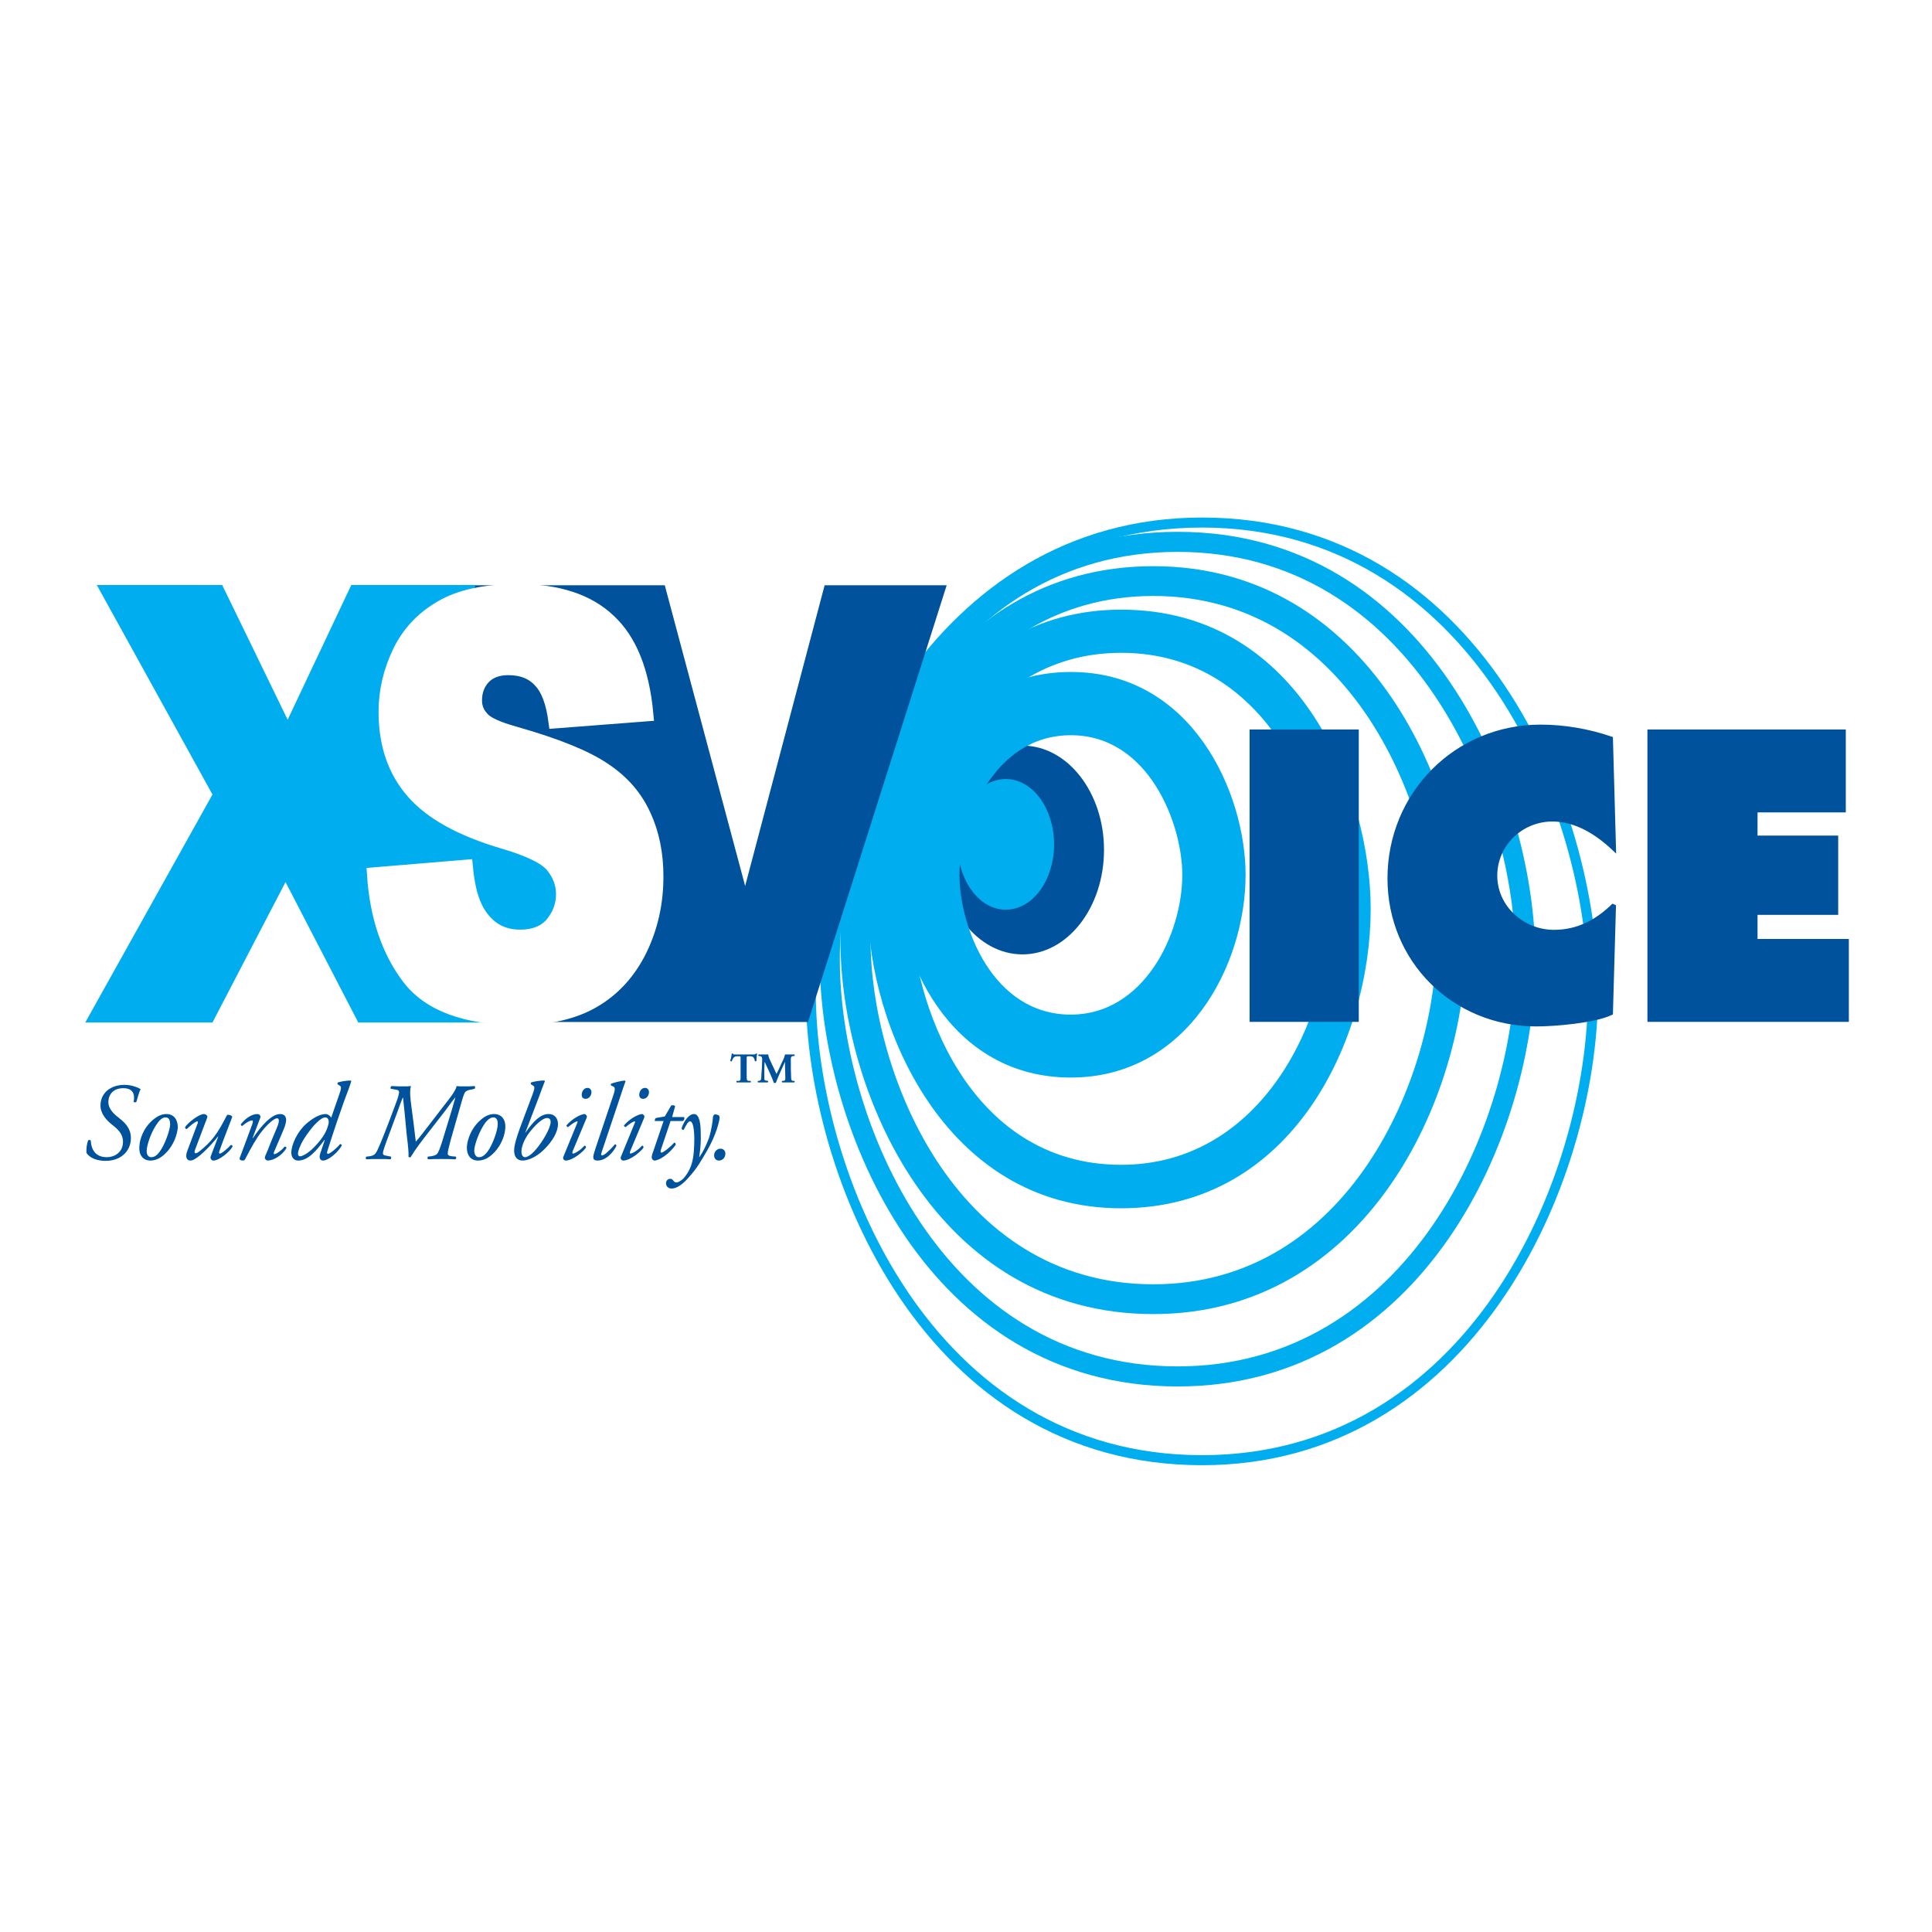
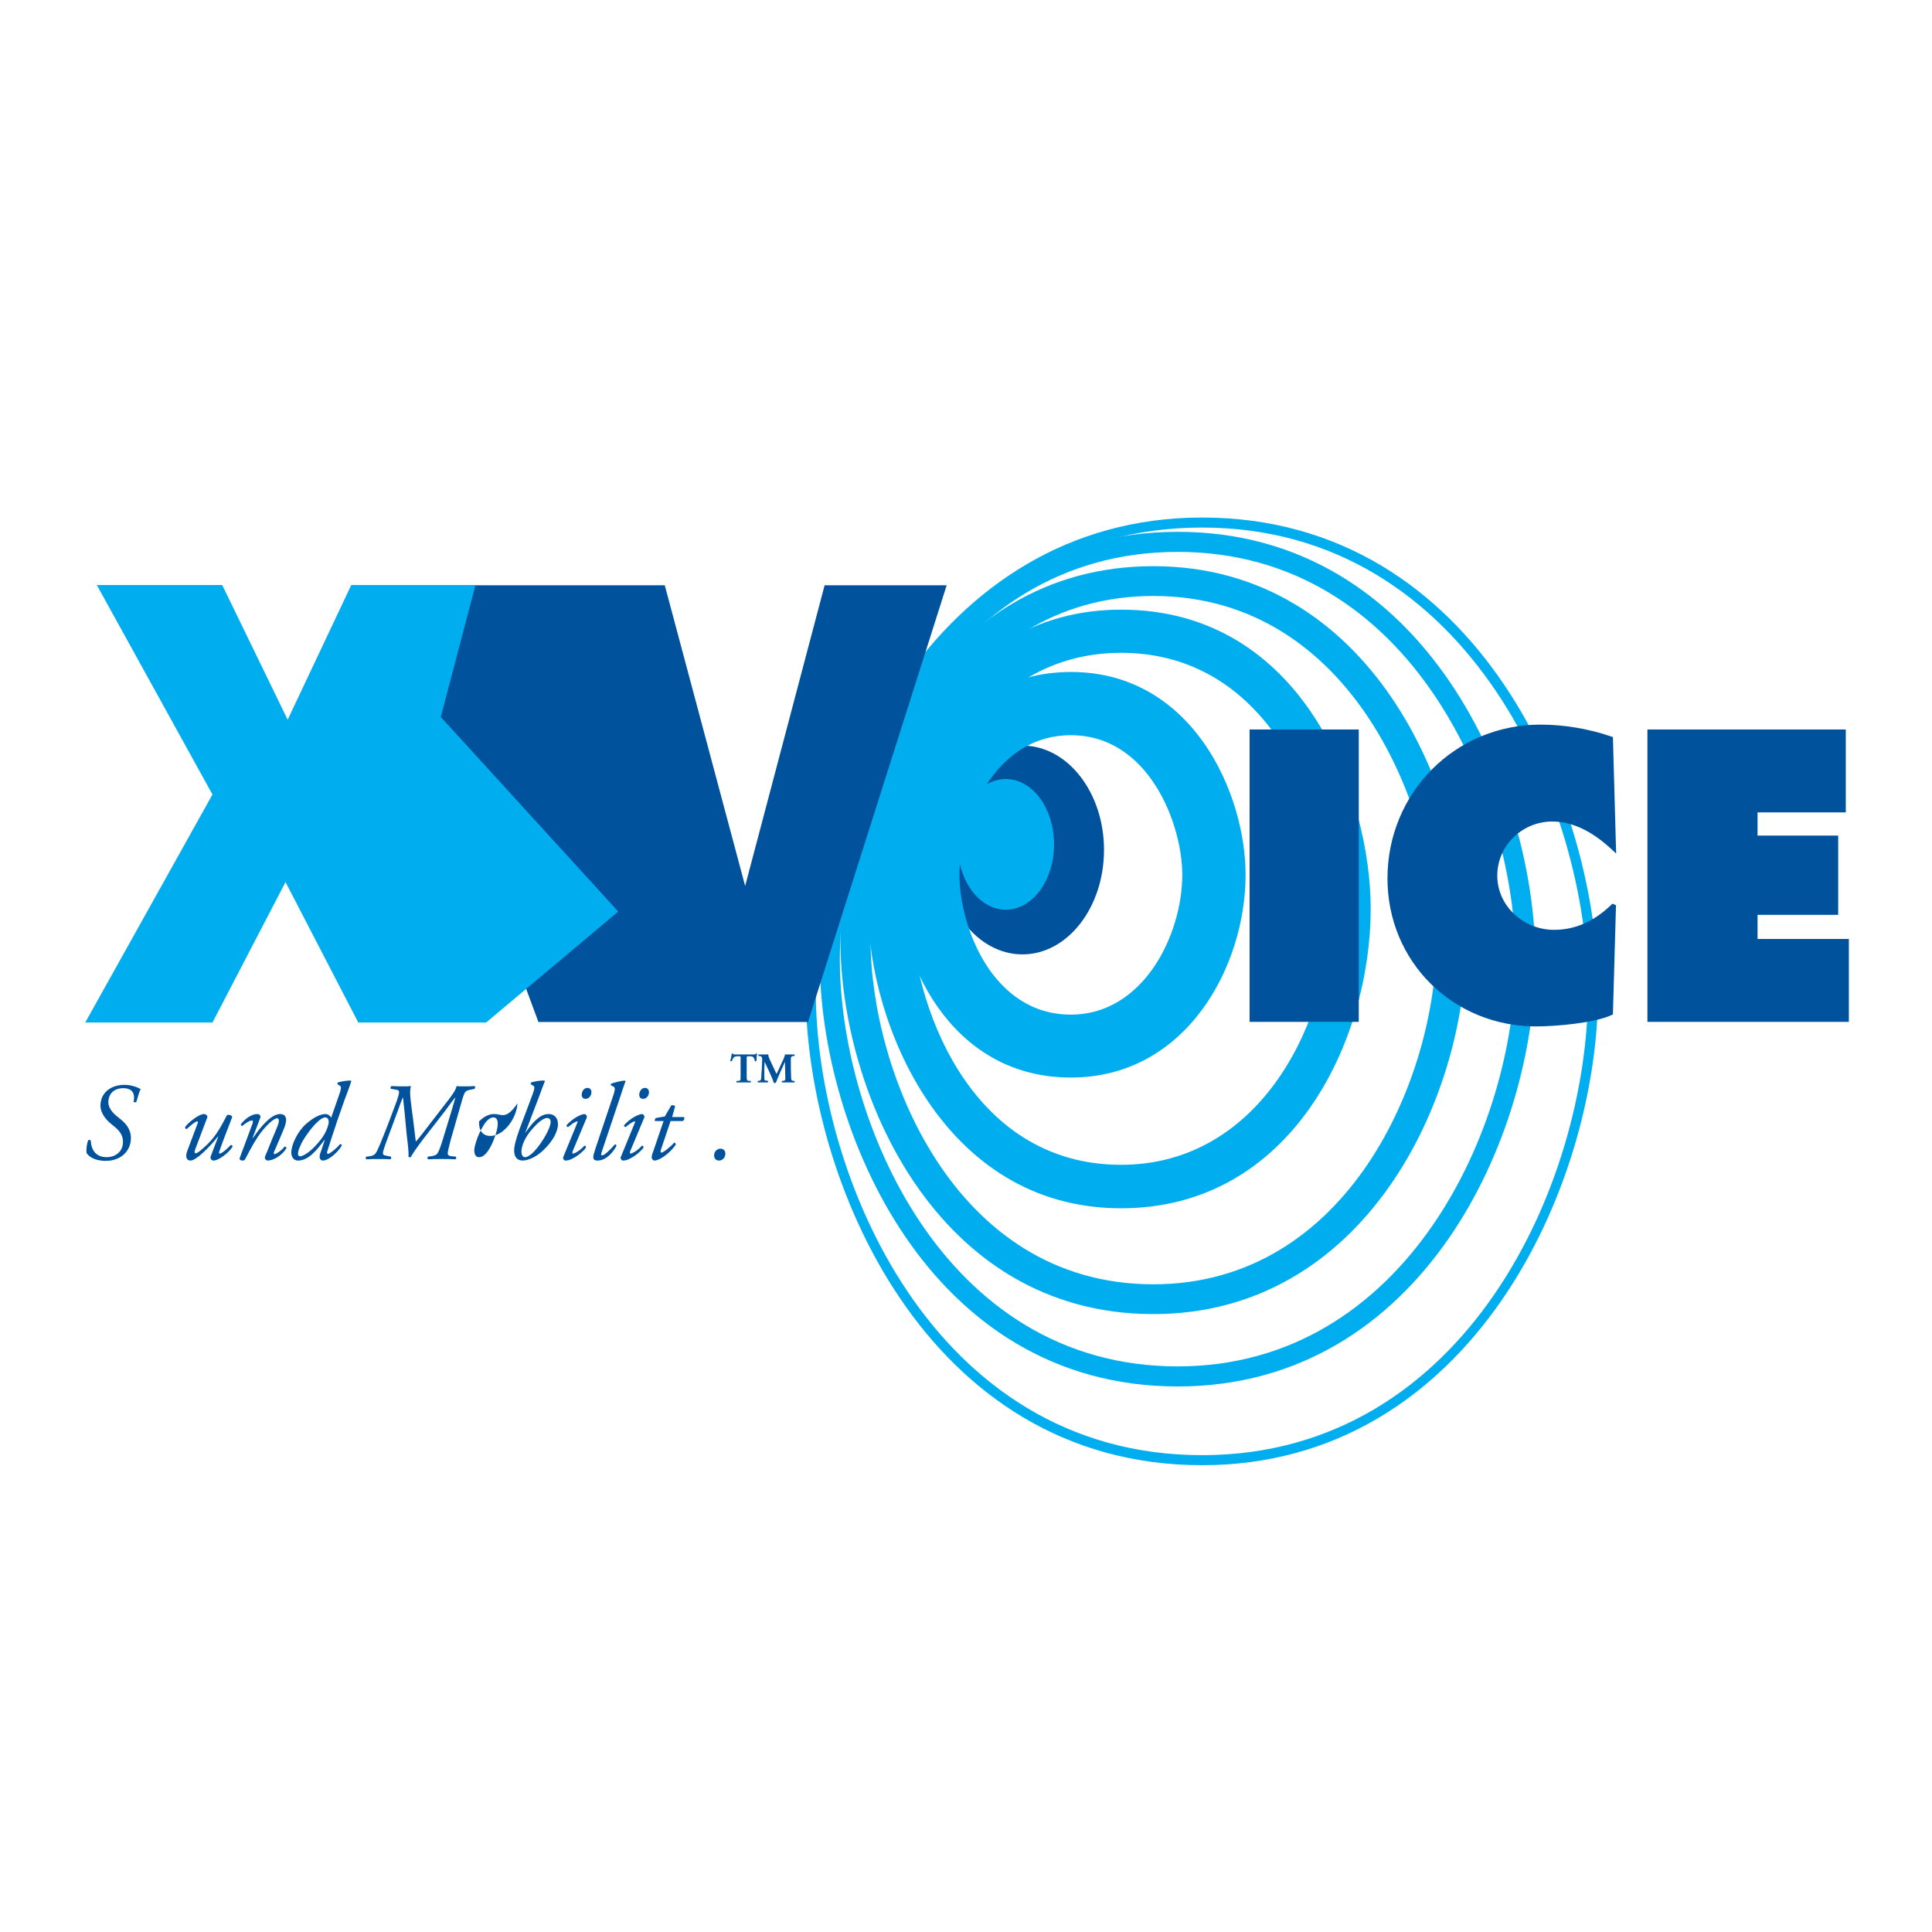
<svg xmlns="http://www.w3.org/2000/svg" version="1.0" id="Layer_1" x="0px" y="0px" width="192.756px" height="192.756px" viewBox="0 0 192.756 192.756" enable-background="new 0 0 192.756 192.756" xml:space="preserve">
  <g>
    <polygon fill-rule="evenodd" clip-rule="evenodd" fill="#FFFFFF" points="0,0 192.756,0 192.756,192.756 0,192.756 0,0  " />
    <path fill-rule="evenodd" clip-rule="evenodd" fill="#00529C" stroke="#00529C" stroke-width="0.416" stroke-miterlimit="2.613" d="   M94.085,84.789c0-5.612,3.553-10.192,7.927-10.192c4.373,0,7.927,4.58,7.927,10.192c0,5.642-3.554,10.222-7.927,10.222   C97.638,95.011,94.085,90.431,94.085,84.789L94.085,84.789z" />
    <path fill-rule="evenodd" clip-rule="evenodd" fill="#00AEEF" stroke="#00AEEF" stroke-width="0.416" stroke-miterlimit="2.613" d="   M95.755,84.243c0-3.488,2.065-6.31,4.585-6.31c2.552,0,4.616,2.821,4.616,6.31s-2.064,6.309-4.616,6.309   C97.82,90.552,95.755,87.731,95.755,84.243L95.755,84.243z" />
    <path fill-rule="evenodd" clip-rule="evenodd" fill="#00AEEF" d="M106.841,73.353c7.774,0,11.115,8.857,11.115,13.923   c0,6.006-3.888,13.953-11.115,13.953c-7.836,0-11.116-8.796-11.116-13.953C95.725,82.21,99.005,73.353,106.841,73.353   L106.841,73.353z M106.841,67.043c12.117,0,17.432,12.103,17.432,20.232c0,9.1-5.892,20.232-17.432,20.232   c-12.179,0-17.433-12.012-17.433-20.232C89.408,79.146,94.662,67.043,106.841,67.043L106.841,67.043z" />
    <path fill-rule="evenodd" clip-rule="evenodd" fill="#00AEEF" d="M111.852,65.132c15.275,0,20.924,16.501,20.924,25.541   c0,10.889-6.833,25.54-20.924,25.54c-15.276,0-20.925-16.439-20.925-25.54C90.927,80.785,97.122,65.132,111.852,65.132   L111.852,65.132z M111.852,60.825c18.191,0,24.902,18.595,24.902,29.849c0,13.073-7.835,29.877-24.902,29.877   c-17.797,0-25.237-18.594-25.237-29.877C86.614,78.54,94.601,60.825,111.852,60.825L111.852,60.825z" />
    <path fill-rule="evenodd" clip-rule="evenodd" fill="#00AEEF" d="M115.07,59.46c19.953,0,28.244,21.537,28.244,34.337   c0,13.771-8.838,34.337-28.244,34.337c-20.044,0-28.213-21.477-28.213-34.337C86.857,80.117,95.573,59.46,115.07,59.46   L115.07,59.46z M115.07,56.487c21.593,0,31.22,22.295,31.22,37.31c0,15.955-10.174,37.31-31.22,37.31   c-21.714,0-31.22-22.203-31.22-37.31C83.851,78.782,93.356,56.487,115.07,56.487L115.07,56.487z" />
    <path fill-rule="evenodd" clip-rule="evenodd" fill="#00AEEF" d="M117.5,55.062c23.445,0,33.71,24.722,33.71,40.647   c0,16.774-10.933,40.616-33.71,40.616c-23.476,0-33.71-24.691-33.71-40.616C83.79,79.783,94.024,55.062,117.5,55.062L117.5,55.062z    M117.5,53.06c24.903,0,35.684,25.844,35.684,42.649c0,17.684-11.327,42.618-35.684,42.618c-24.994,0-35.714-25.844-35.714-42.618   C81.786,78.904,92.506,53.06,117.5,53.06L117.5,53.06z" />
    <path fill-rule="evenodd" clip-rule="evenodd" fill="#00AEEF" d="M119.93,52.635c26.877,0,38.509,28.15,38.509,46.26   c0,19.018-12.148,46.287-38.509,46.287c-26.999,0-38.539-28.148-38.539-46.287C81.391,80.785,92.931,52.635,119.93,52.635   L119.93,52.635z M119.93,51.634c27.666,0,39.511,28.695,39.511,47.261c0,19.473-12.694,47.289-39.511,47.289   c-27.667,0-39.541-28.695-39.541-47.289C80.389,79.45,93.144,51.634,119.93,51.634L119.93,51.634z" />
    <polygon fill-rule="evenodd" clip-rule="evenodd" fill="#00529C" stroke="#00529C" stroke-width="0.416" stroke-miterlimit="2.613" points="   124.88,72.989 135.357,72.989 135.357,101.744 124.88,101.744 124.88,72.989  " />
    <path fill-rule="evenodd" clip-rule="evenodd" fill="#00529C" stroke="#00529C" stroke-width="0.416" stroke-miterlimit="2.613" d="   M160.716,73.686c-2.217-0.758-4.646-1.183-7.016-1.183c-8.442,0-15.063,6.734-15.063,15.136c0,8.19,6.438,14.56,14.639,14.56   c1.883,0,5.771-0.334,7.44-1.121l0.304-10.769c-1.67,1.638-3.584,2.669-5.983,2.669c-3.128,0-5.861-2.457-5.861-5.612   c0-3.124,2.582-5.612,5.71-5.612c2.369,0,4.465,1.335,6.135,2.912L160.716,73.686L160.716,73.686z" />
    <polygon fill-rule="evenodd" clip-rule="evenodd" fill="#00529C" stroke="#00529C" stroke-width="0.416" stroke-miterlimit="2.613" points="   164.572,101.744 184.252,101.744 184.252,93.889 175.142,93.889 175.142,91.067 183.189,91.067 183.189,83.575 175.142,83.575    175.142,80.845 183.948,80.845 183.948,72.989 164.572,72.989 164.572,101.744  " />
    <polygon fill-rule="evenodd" clip-rule="evenodd" fill="#00529C" stroke="#00529C" stroke-width="0.624" stroke-miterlimit="2.613" points="   46.8,58.702 66.084,58.702 74.345,89.611 82.514,58.702 94.024,58.702 80.389,101.654 53.937,101.654 43.216,72.716 46.8,58.702     " />
    <polygon fill-rule="evenodd" clip-rule="evenodd" fill="#00AEEF" points="9.658,58.368 22.17,58.368 28.7,71.806 35.047,58.368    47.438,58.368 43.976,71.533 61.681,90.946 48.5,102.018 35.746,102.018 28.487,88.004 21.198,102.018 8.504,102.018    21.198,79.268 9.658,58.368  " />
-     <path fill-rule="evenodd" clip-rule="evenodd" fill="#FFFFFF" stroke="#FFFFFF" stroke-width="1.422" stroke-miterlimit="2.613" d="   M37.325,87.246l9.141-0.759c0.182,1.972,0.577,3.458,1.185,4.49c1.002,1.668,2.399,2.487,4.251,2.487   c1.367,0,2.43-0.425,3.159-1.244c0.729-0.88,1.124-1.851,1.124-3.003c0-1.062-0.364-2.001-1.063-2.851   c-0.698-0.85-2.338-1.638-4.92-2.396c-4.221-1.244-7.198-2.912-8.989-4.975c-1.822-2.093-2.733-4.732-2.733-7.978   c0-2.093,0.486-4.095,1.397-5.976c0.911-1.88,2.309-3.367,4.161-4.428c1.853-1.092,4.404-1.638,7.653-1.638   c3.948,0,6.985,1.001,9.05,2.973c2.096,1.941,3.341,5.035,3.736,9.312l-9.05,0.698c-0.243-1.851-0.729-3.215-1.519-4.035   c-0.759-0.849-1.822-1.274-3.188-1.274c-1.094,0-1.944,0.333-2.521,0.971c-0.546,0.606-0.82,1.365-0.82,2.275   c0,0.637,0.212,1.244,0.698,1.76c0.425,0.546,1.519,1.031,3.22,1.516c4.19,1.183,7.167,2.396,8.989,3.64   c1.822,1.213,3.128,2.73,3.948,4.55c0.851,1.82,1.245,3.852,1.245,6.097c0,2.639-0.546,5.065-1.64,7.31   c-1.093,2.214-2.642,3.914-4.616,5.066c-1.974,1.152-4.464,1.729-7.471,1.729c-5.284,0-8.929-1.365-10.963-4.033   C38.752,94.829,37.598,91.401,37.325,87.246L37.325,87.246z" />
    <path fill-rule="evenodd" clip-rule="evenodd" fill="#00529C" d="M73.889,107.387c0,0.395,0,0.424-0.212,0.455h-0.182   c-0.03,0.029-0.03,0.121,0,0.152c0.304,0,0.516,0,0.729,0c0.182,0,0.395,0,0.668,0c0.03-0.031,0.03-0.123,0-0.152h-0.182   c-0.182-0.031-0.213-0.061-0.213-0.455v-1.85c0-0.121,0.031-0.152,0.122-0.152h0.243c0.334,0,0.395,0.213,0.456,0.486   c0.03,0.029,0.121,0.029,0.152-0.031c0-0.213,0.03-0.576,0.061-0.697c0-0.031-0.03-0.031-0.061-0.031c-0.031,0-0.031,0-0.061,0   c-0.03,0.092-0.091,0.092-0.364,0.092h-1.579c-0.304,0-0.334,0-0.334-0.092c-0.03,0-0.061,0-0.061,0c-0.03,0-0.061,0-0.061,0   c-0.03,0.184-0.061,0.426-0.152,0.729c0.03,0.061,0.122,0.061,0.152,0.031c0.122-0.305,0.212-0.486,0.516-0.486h0.273   c0.091,0,0.091,0.031,0.091,0.152V107.387L73.889,107.387z" />
    <path fill-rule="evenodd" clip-rule="evenodd" fill="#00529C" d="M75.772,105.355c0.182,0.029,0.273,0.09,0.273,0.332   c0,0.244-0.031,0.576-0.031,0.85c-0.03,0.395-0.061,0.758-0.061,0.971c-0.031,0.273-0.061,0.303-0.273,0.334h-0.061   c-0.03,0.029-0.03,0.152,0,0.152c0.182,0,0.364,0,0.486,0c0.152,0,0.334,0,0.486,0c0.061-0.031,0.061-0.123,0.031-0.152   l-0.183-0.031c-0.152,0-0.182-0.061-0.182-0.271c0-0.273,0-0.668,0-0.941c0-0.242,0.03-0.395,0.03-0.666l0,0   c0.243,0.545,0.759,1.576,0.911,2.092c0.03,0,0.091,0.031,0.122,0.031s0.061-0.031,0.091-0.031   c0.273-0.729,0.607-1.426,0.911-2.092l0,0v0.484l0.03,1.092c0,0.242,0,0.303-0.212,0.334H78.02c-0.03,0.029-0.03,0.121,0.031,0.152   c0.182,0,0.425,0,0.607,0c0.212,0,0.395,0,0.577,0c0.061,0,0.061-0.123,0.03-0.152h-0.151c-0.152-0.031-0.183-0.121-0.183-0.334   c-0.03-0.516-0.03-0.971-0.03-1.85c0-0.213,0.061-0.273,0.243-0.303h0.121c0.031-0.061,0.031-0.123,0-0.152   c-0.151,0-0.364,0-0.486,0c-0.121,0-0.273,0-0.456,0c-0.091,0.363-0.182,0.545-0.395,0.971l-0.213,0.484   c-0.121,0.244-0.182,0.365-0.243,0.486c-0.061-0.121-0.182-0.365-0.213-0.455l-0.273-0.576c-0.182-0.395-0.333-0.668-0.333-0.91   c-0.152,0-0.274,0-0.425,0c-0.213,0-0.395,0-0.517,0c-0.061,0-0.061,0.092-0.03,0.152H75.772L75.772,105.355z" />
    <path fill-rule="evenodd" clip-rule="evenodd" fill="#00529C" d="M10.539,115.82c1.519,0,2.521-0.971,2.521-2.275   c0-0.91-0.517-1.486-1.185-2.002c-0.395-0.303-1.063-0.85-1.063-1.578c0-0.758,0.486-1.395,1.488-1.395   c0.972,0,1.184,0.605,1.033,1.365c0.061,0.061,0.212,0.061,0.273,0c0.122-0.395,0.273-1.002,0.425-1.275   c-0.243-0.15-0.881-0.424-1.609-0.424c-1.458,0-2.399,0.879-2.399,2.062c0,0.789,0.577,1.457,1.154,1.91   c0.577,0.455,1.094,0.91,1.094,1.699c0,1.123-0.911,1.547-1.61,1.547c-1.093,0-1.549-0.697-1.609-1.668   c-0.061-0.061-0.182-0.061-0.243-0.031c-0.152,0.334-0.212,0.881-0.182,1.275C8.99,115.576,9.749,115.82,10.539,115.82   L10.539,115.82z" />
-     <path fill-rule="evenodd" clip-rule="evenodd" fill="#00529C" d="M16.612,111.148c-0.455,0-0.941,0.182-1.518,0.729   c-0.759,0.697-1.154,1.758-1.185,2.457c-0.091,0.939,0.395,1.455,1.093,1.455c0.273,0,0.881-0.061,1.549-0.758   c0.82-0.818,1.124-1.881,1.185-2.488C17.767,111.756,17.372,111.148,16.612,111.148L16.612,111.148z M16.521,111.482   c0.395,0,0.456,0.395,0.456,0.727c-0.03,0.578-0.546,2.033-1.033,2.67c-0.334,0.486-0.638,0.576-0.85,0.576   c-0.334,0-0.486-0.303-0.456-0.697c0.03-0.576,0.456-1.881,1.093-2.73C16.036,111.604,16.309,111.482,16.521,111.482   L16.521,111.482z" />
    <path fill-rule="evenodd" clip-rule="evenodd" fill="#00529C" d="M20.682,111.482c0.061-0.182-0.182-0.334-0.334-0.334   c-0.516,0-1.61,0.879-1.883,1.305c0,0.121,0.061,0.211,0.182,0.182c0.273-0.273,0.85-0.758,1.032-0.758   c0.091,0,0.091,0.121,0,0.303l-1.002,2.67c-0.182,0.484-0.122,0.939,0.334,0.939c0.577,0,1.944-1.395,2.733-2.396h0.03   l-0.759,2.002c-0.061,0.182,0.091,0.395,0.273,0.395c0.577,0,1.64-0.879,1.913-1.395c0-0.121-0.091-0.182-0.182-0.152   c-0.304,0.334-0.881,0.85-1.093,0.85c-0.091,0-0.091-0.121-0.03-0.273c0.456-1.305,1.185-3.094,1.275-3.396   c-0.03-0.121-0.304-0.244-0.516-0.182c-0.365,0.666-0.942,1.939-1.944,2.91c-0.577,0.547-1.002,0.91-1.184,0.91   c-0.122,0-0.152-0.121-0.061-0.363L20.682,111.482L20.682,111.482z" />
    <path fill-rule="evenodd" clip-rule="evenodd" fill="#00529C" d="M25.936,111.604c0.122-0.242,0-0.455-0.273-0.455   c-0.546,0-1.214,0.455-1.64,1.031c0,0.092,0.061,0.152,0.152,0.152c0.364-0.305,0.729-0.547,1.002-0.547   c0.061,0,0.061,0.121,0.03,0.273c-0.061,0.15-1.214,3.307-1.275,3.428c-0.122,0.273,0.182,0.303,0.304,0.303   c0.091,0,0.152-0.029,0.213-0.121c0.638-1.213,1.093-2.062,1.67-2.791c0.607-0.758,1.245-1.305,1.519-1.305   c0.152,0,0.182,0.121,0.182,0.273c0,0.213-0.152,0.576-0.243,0.789c-0.243,0.545-0.668,1.607-0.881,2.154   c-0.243,0.545-0.273,0.637-0.273,0.727c0,0.121,0.152,0.273,0.273,0.273c0.607,0,1.458-0.516,1.883-1.244   c0-0.061-0.03-0.15-0.182-0.15c-0.304,0.395-0.85,0.758-1.033,0.758c-0.061,0-0.061-0.092-0.03-0.213   c0.03-0.09,0.82-1.881,1.033-2.426c0.091-0.242,0.182-0.576,0.182-0.758c0-0.365-0.182-0.607-0.607-0.607   c-0.85,0-1.913,1.213-2.703,2.396l-0.03-0.031L25.936,111.604L25.936,111.604z" />
    <path fill-rule="evenodd" clip-rule="evenodd" fill="#00529C" d="M33.042,111.512c-0.122-0.242-0.395-0.363-0.546-0.363   c-0.547,0-1.215,0.334-1.974,1c-0.851,0.76-1.458,2.064-1.458,2.852c0,0.426,0.243,0.789,0.668,0.789   c1.062,0,1.883-1.061,2.642-2.062h0.031l-0.364,1.092c-0.122,0.303-0.152,0.486-0.152,0.607c0,0.182,0.122,0.363,0.334,0.363   c0.577,0,1.579-0.91,1.883-1.516c-0.03-0.092-0.061-0.123-0.182-0.123c-0.334,0.426-1.033,0.971-1.185,0.971   c-0.121,0-0.121-0.09-0.091-0.242c0.121-0.334,0.638-2.092,1.7-5.064c0.334-0.91,0.517-1.336,0.699-1.943l-0.03-0.061   c-0.486-0.029-1.093,0.123-1.306,0.184c-0.03,0.061-0.061,0.121-0.03,0.182l0.243,0.152c0.152,0.121,0.122,0.303-0.091,0.908   L33.042,111.512L33.042,111.512z M32.465,111.482c0.273,0,0.425,0.334,0.273,0.789c-0.152,0.576-0.486,1.242-1.336,2.123   c-0.759,0.787-1.306,0.971-1.458,0.971c-0.122,0-0.212-0.092-0.212-0.213c0-0.152,0-0.363,0.334-1.062   c0.334-0.666,1.124-1.729,1.579-2.123C31.919,111.693,32.223,111.482,32.465,111.482L32.465,111.482z" />
    <path fill-rule="evenodd" clip-rule="evenodd" fill="#00529C" d="M38.812,111.906c-0.698,1.82-1.154,2.943-1.336,3.154   c-0.152,0.213-0.395,0.273-0.638,0.305l-0.273,0.029c-0.091,0.031-0.091,0.213-0.03,0.273c0.364-0.031,0.729-0.031,1.184-0.031   c0.517,0,0.942,0,1.245,0.031c0.061-0.061,0.091-0.213,0.031-0.273l-0.456-0.09c-0.273-0.031-0.334-0.123-0.334-0.244   c0-0.211,0.151-0.637,0.668-2.031l0.82-2.215c0.152-0.455,0.334-0.91,0.486-1.305h0.03c0.061,0.547,0.243,2.246,0.364,3.67   c0.152,1.244,0.212,1.852,0.182,2.246c0.061,0.029,0.152,0.061,0.212,0.029c0.486-0.818,1.124-1.637,1.762-2.457l1.67-2.152   c0.577-0.789,0.85-1.154,1.002-1.336h0.03c-0.091,0.334-0.243,0.82-0.395,1.365l-0.88,2.881c-0.212,0.699-0.425,1.275-0.577,1.396   c-0.122,0.121-0.395,0.182-0.607,0.213l-0.273,0.029c-0.061,0.031-0.061,0.213,0,0.273c0.395-0.031,0.88-0.031,1.336-0.031   c0.486,0,1.002,0,1.397,0.031c0.091-0.061,0.122-0.213,0.03-0.273l-0.364-0.029c-0.304-0.031-0.456-0.121-0.425-0.305   c0-0.182,0.091-0.545,0.304-1.365l0.972-3.396c0.243-0.85,0.334-1.184,0.486-1.365c0.121-0.121,0.273-0.182,0.668-0.242   l0.243-0.061c0.061-0.061,0.091-0.213,0-0.273c-0.334,0.031-0.668,0.031-1.093,0.031c-0.304,0-0.516,0-0.699-0.031   c-0.03,0.213-0.212,0.637-1.063,1.699l-1.731,2.244c-0.425,0.547-0.851,1.123-1.275,1.607l0,0   c-0.061-0.455-0.122-1.061-0.243-2.002l-0.182-1.395c-0.122-0.941-0.212-1.607-0.061-2.154c-0.212,0.031-0.486,0.031-0.729,0.031   c-0.334,0-0.698,0-1.215-0.031c-0.091,0.061-0.122,0.213-0.061,0.273l0.516,0.09c0.213,0.031,0.304,0.092,0.304,0.244   c0,0.182-0.091,0.545-0.456,1.486L38.812,111.906L38.812,111.906z" />
-     <path fill-rule="evenodd" clip-rule="evenodd" fill="#00529C" d="M49.29,111.148c-0.425,0-0.941,0.182-1.488,0.729   c-0.76,0.697-1.154,1.758-1.215,2.457c-0.061,0.939,0.395,1.455,1.094,1.455c0.304,0,0.911-0.061,1.579-0.758   c0.82-0.818,1.124-1.881,1.154-2.488C50.475,111.756,50.08,111.148,49.29,111.148L49.29,111.148z M49.229,111.482   c0.364,0,0.456,0.395,0.425,0.727c0,0.578-0.516,2.033-1.002,2.67c-0.364,0.486-0.638,0.576-0.88,0.576   c-0.304,0-0.456-0.303-0.456-0.697c0.03-0.576,0.486-1.881,1.093-2.73C48.744,111.604,49.017,111.482,49.229,111.482   L49.229,111.482z" />
+     <path fill-rule="evenodd" clip-rule="evenodd" fill="#00529C" d="M49.29,111.148c-0.425,0-0.941,0.182-1.488,0.729   c-0.061,0.939,0.395,1.455,1.094,1.455c0.304,0,0.911-0.061,1.579-0.758   c0.82-0.818,1.124-1.881,1.154-2.488C50.475,111.756,50.08,111.148,49.29,111.148L49.29,111.148z M49.229,111.482   c0.364,0,0.456,0.395,0.425,0.727c0,0.578-0.516,2.033-1.002,2.67c-0.364,0.486-0.638,0.576-0.88,0.576   c-0.304,0-0.456-0.303-0.456-0.697c0.03-0.576,0.486-1.881,1.093-2.73C48.744,111.604,49.017,111.482,49.229,111.482   L49.229,111.482z" />
    <path fill-rule="evenodd" clip-rule="evenodd" fill="#00529C" d="M53.815,109.328c0.152-0.424,0.303-0.85,0.546-1.457l-0.03-0.061   c-0.516-0.029-1.124,0.123-1.336,0.184c-0.03,0.061-0.061,0.121-0.03,0.182l0.243,0.152c0.182,0.121,0.122,0.303-0.091,0.908   l-1.275,3.398c-0.304,0.85-0.546,1.639-0.546,2.154c0,0.605,0.273,1,0.85,1c0.395,0,1.215-0.213,2.096-1.061   c0.911-0.881,1.427-1.82,1.427-2.58c0-0.545-0.303-1-0.941-1c-0.82,0-1.549,0.758-2.338,1.91l0,0L53.815,109.328L53.815,109.328z    M54.574,111.543c0.183,0,0.365,0.09,0.365,0.395c0,0.605-0.82,2.002-1.488,2.76c-0.456,0.547-0.881,0.758-1.062,0.758   c-0.183,0-0.365-0.15-0.365-0.576c0-0.516,0.334-1.395,1.033-2.184C53.724,111.906,54.271,111.543,54.574,111.543L54.574,111.543z" />
    <path fill-rule="evenodd" clip-rule="evenodd" fill="#00529C" d="M56.214,115.395c-0.061,0.121-0.03,0.213,0.03,0.303   c0.061,0.062,0.122,0.092,0.183,0.092c0.759,0,1.883-1,2.035-1.305c0-0.09-0.03-0.182-0.152-0.182   c-0.364,0.426-0.941,0.789-1.154,0.789c-0.061,0-0.061-0.121-0.03-0.213l1.306-3.123c0.151-0.305,0.151-0.426,0.061-0.486   c-0.03-0.029-0.091-0.121-0.152-0.121c-0.364,0-1.215,0.424-1.822,1.123c-0.03,0.061,0.061,0.15,0.152,0.182   c0.547-0.455,0.82-0.576,0.911-0.576c0.061,0,0.061,0.061,0,0.182L56.214,115.395L56.214,115.395z M58.614,108.539   c-0.425,0-0.577,0.455-0.577,0.697c0,0.184,0.091,0.395,0.395,0.395c0.334,0,0.577-0.332,0.577-0.666   C59.008,108.721,58.856,108.539,58.614,108.539L58.614,108.539z" />
    <path fill-rule="evenodd" clip-rule="evenodd" fill="#00529C" d="M61.772,109.752c0.395-1.182,0.486-1.484,0.638-1.881   l-0.061-0.061c-0.516,0.031-1.185,0.244-1.367,0.305c-0.061,0.061-0.061,0.152,0,0.182l0.182,0.092c0.182,0.09,0.273,0.182,0,0.971   l-1.731,5.156c-0.182,0.576-0.243,0.758-0.243,0.939s0.091,0.334,0.425,0.334c0.911,0,1.609-0.91,1.883-1.455   c0-0.121-0.061-0.184-0.152-0.152c-0.516,0.576-1.032,1.092-1.275,1.092c-0.121,0-0.121-0.092-0.03-0.363L61.772,109.752   L61.772,109.752z" />
    <path fill-rule="evenodd" clip-rule="evenodd" fill="#00529C" d="M61.955,115.395c-0.061,0.121-0.031,0.213,0.03,0.303   c0.061,0.062,0.121,0.092,0.182,0.092c0.759,0,1.883-1,2.035-1.305c0-0.09-0.03-0.182-0.152-0.182   c-0.365,0.426-0.941,0.789-1.154,0.789c-0.061,0-0.061-0.121-0.03-0.213l1.306-3.123c0.152-0.305,0.152-0.426,0.061-0.486   c-0.03-0.029-0.091-0.121-0.152-0.121c-0.365,0-1.215,0.424-1.822,1.123c-0.03,0.061,0.061,0.15,0.152,0.182   c0.546-0.455,0.819-0.576,0.911-0.576c0.061,0,0.061,0.061,0,0.182L61.955,115.395L61.955,115.395z M64.354,108.539   c-0.425,0-0.577,0.455-0.577,0.697c0,0.184,0.091,0.395,0.395,0.395c0.334,0,0.577-0.332,0.577-0.666   C64.748,108.721,64.596,108.539,64.354,108.539L64.354,108.539z" />
    <path fill-rule="evenodd" clip-rule="evenodd" fill="#00529C" d="M68.119,111.846c0.152-0.09,0.212-0.303,0.122-0.395h-1.184   l0.303-1.092c-0.091-0.092-0.303-0.121-0.395-0.061l-0.638,1.092l-0.88,0.152c-0.091,0.029-0.122,0.182-0.122,0.303h0.881   l-1.033,3.033c-0.121,0.303-0.152,0.455-0.152,0.607c0,0.121,0.122,0.303,0.273,0.303c0.486,0,1.488-0.668,2.126-1.576   c0-0.123-0.061-0.213-0.152-0.213c-0.364,0.424-1.093,1-1.275,1c-0.061,0-0.122-0.061-0.061-0.271l0.972-2.883H68.119   L68.119,111.846z" />
-     <path fill-rule="evenodd" clip-rule="evenodd" fill="#00529C" d="M69.243,111.148c-0.516,0-1.002,0.697-1.245,1.426   c0.03,0.09,0.091,0.182,0.212,0.15c0.243-0.453,0.425-0.848,0.638-0.848s0.395,0.424,0.425,1.637c0,0.941-0.061,1.941-0.243,2.518   c-0.182,0.729-0.668,1.396-0.941,1.639c-0.273,0.213-0.456,0.303-0.607,0.303c-0.182,0-0.273-0.15-0.304-0.182   c-0.091-0.121-0.182-0.182-0.304-0.182c-0.243,0-0.425,0.182-0.425,0.455s0.212,0.516,0.546,0.516c0.364,0,0.911-0.182,1.731-1.123   c0.881-0.971,1.245-1.697,1.792-2.607c0.972-1.67,1.275-3.064,1.275-3.338c0-0.121-0.03-0.182-0.091-0.242   c-0.091-0.029-0.243-0.092-0.304-0.092c-0.091,0-0.243,0.031-0.273,0.334c0,0.305-0.183,1.396-0.395,2.033   c-0.243,0.668-0.577,1.365-0.941,1.881h-0.03c0.152-0.91,0.182-1.699,0.152-2.396C69.911,112.271,69.82,111.148,69.243,111.148   L69.243,111.148z" />
    <path fill-rule="evenodd" clip-rule="evenodd" fill="#00529C" d="M71.885,114.605c-0.334,0-0.638,0.273-0.638,0.668   c0,0.303,0.183,0.516,0.486,0.516c0.334,0,0.638-0.273,0.638-0.697C72.371,114.818,72.189,114.605,71.885,114.605L71.885,114.605z" />
  </g>
</svg>